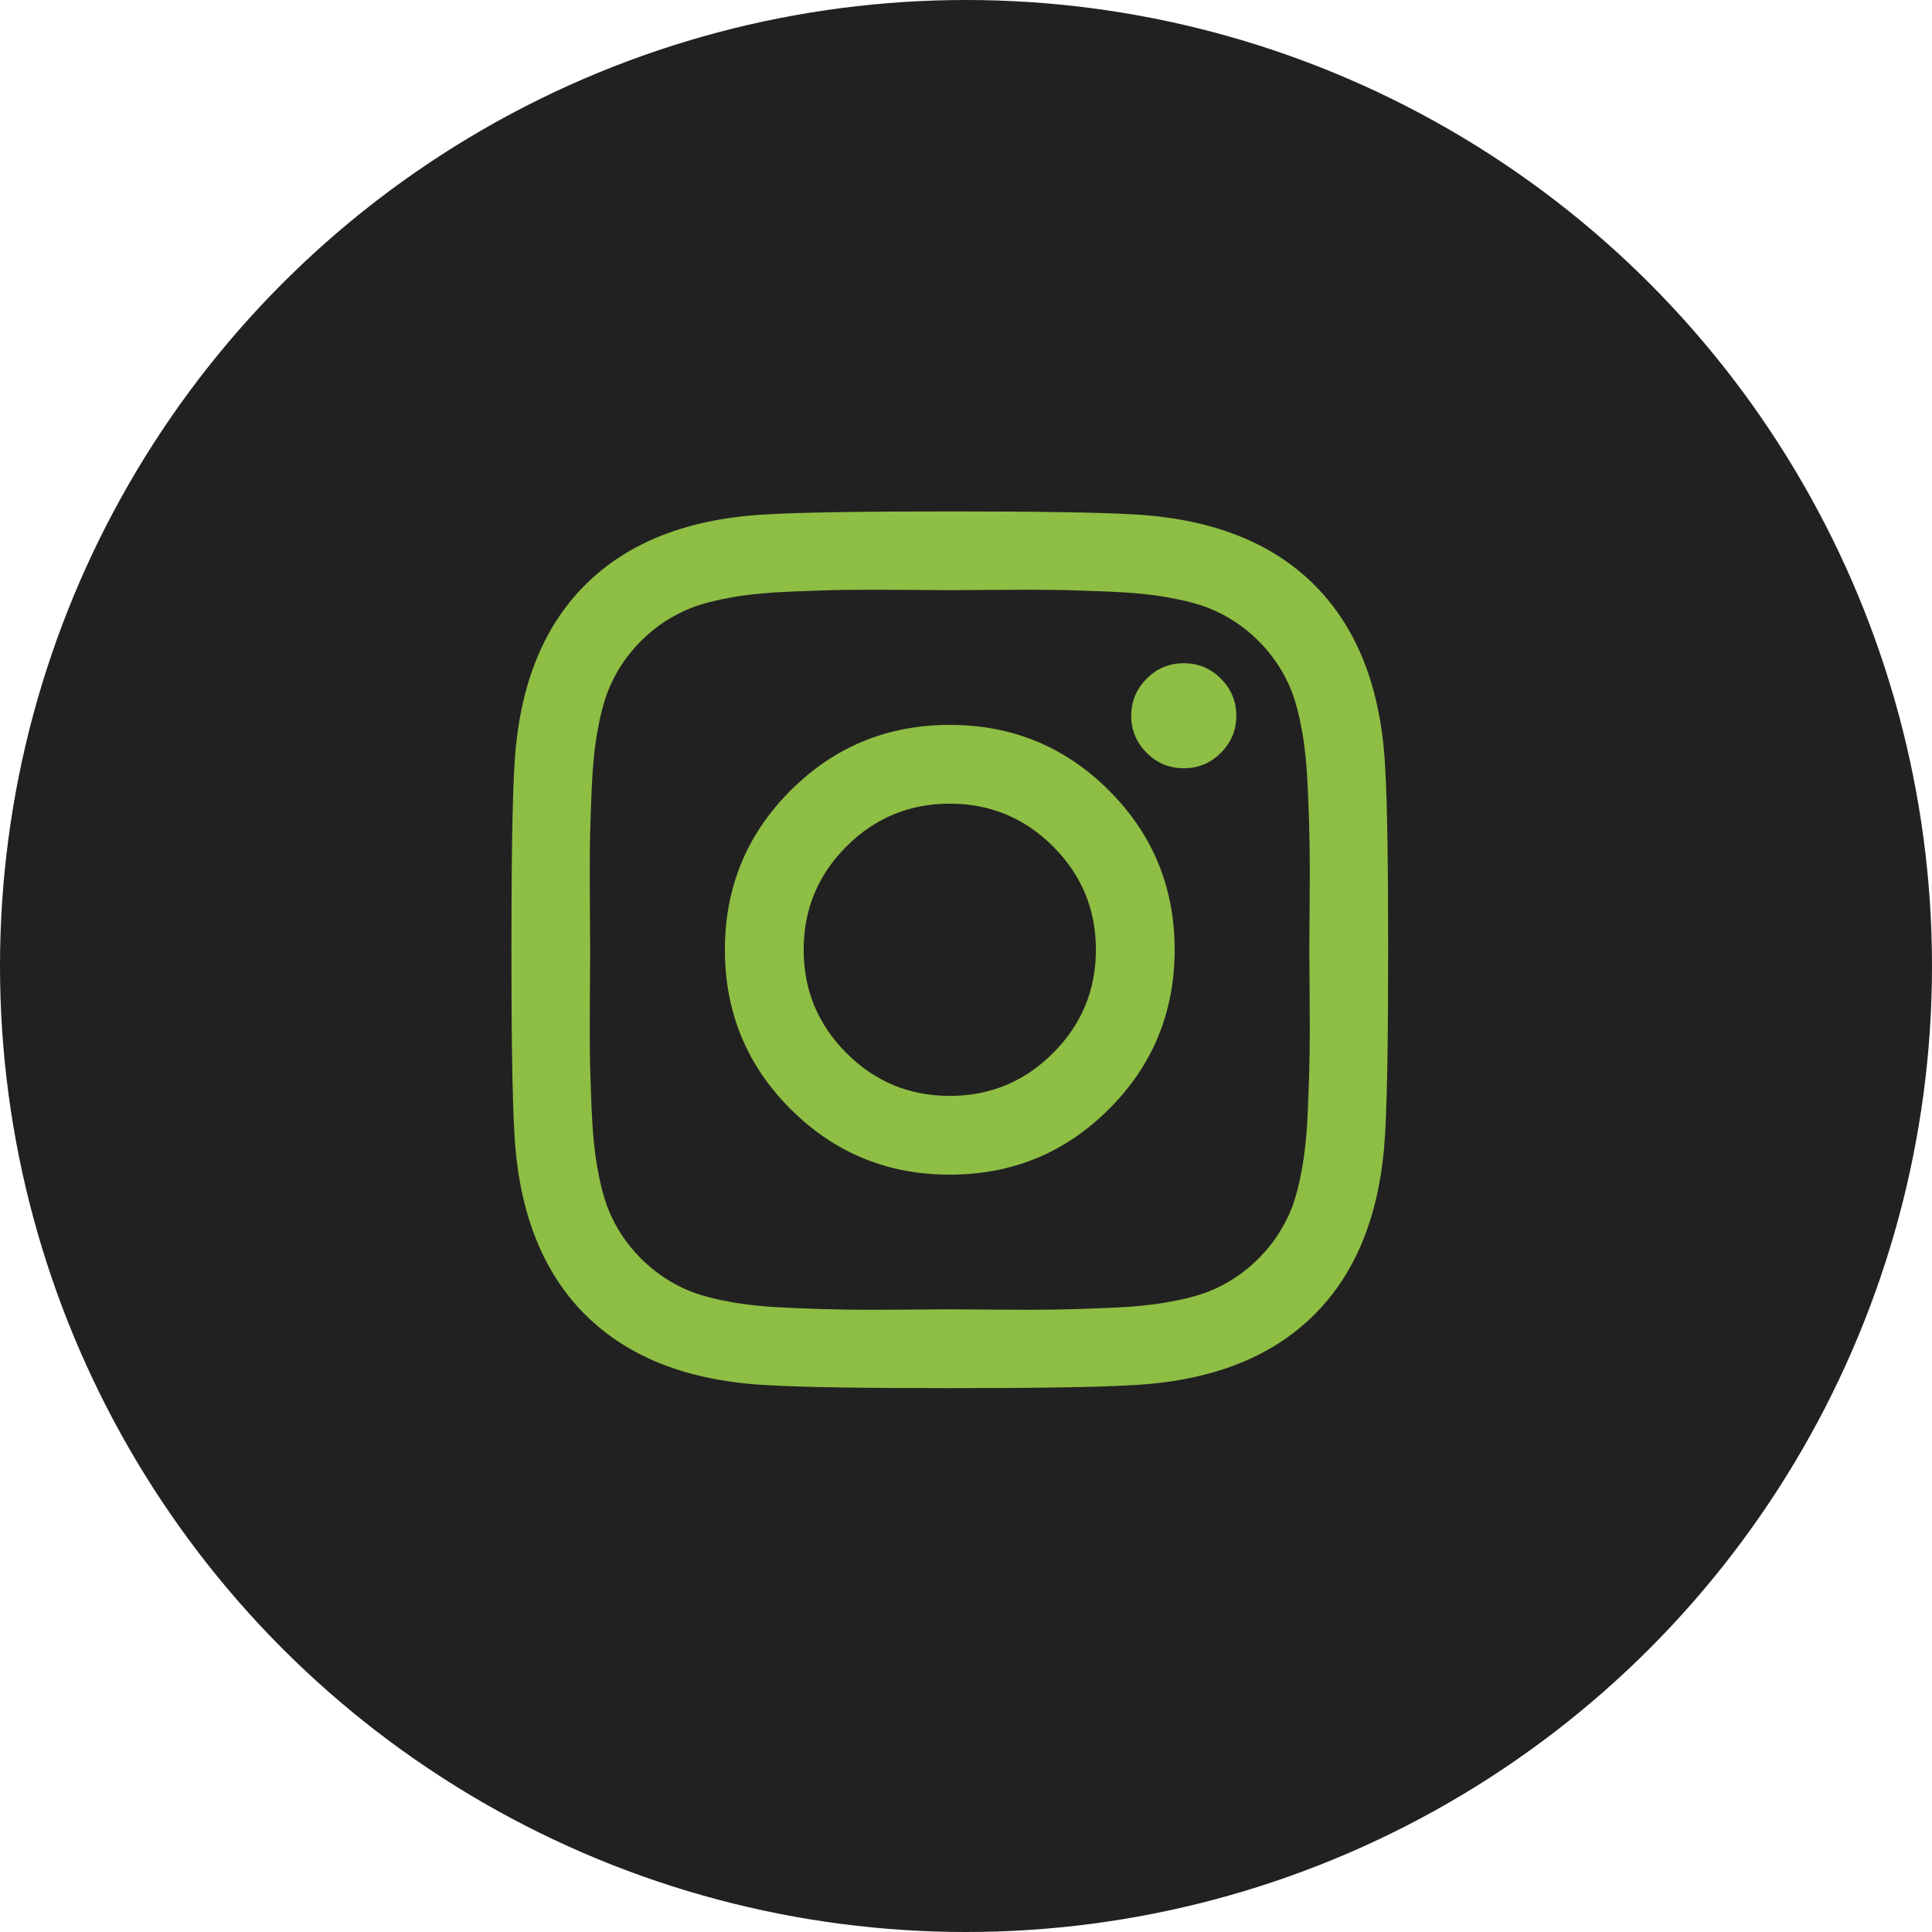
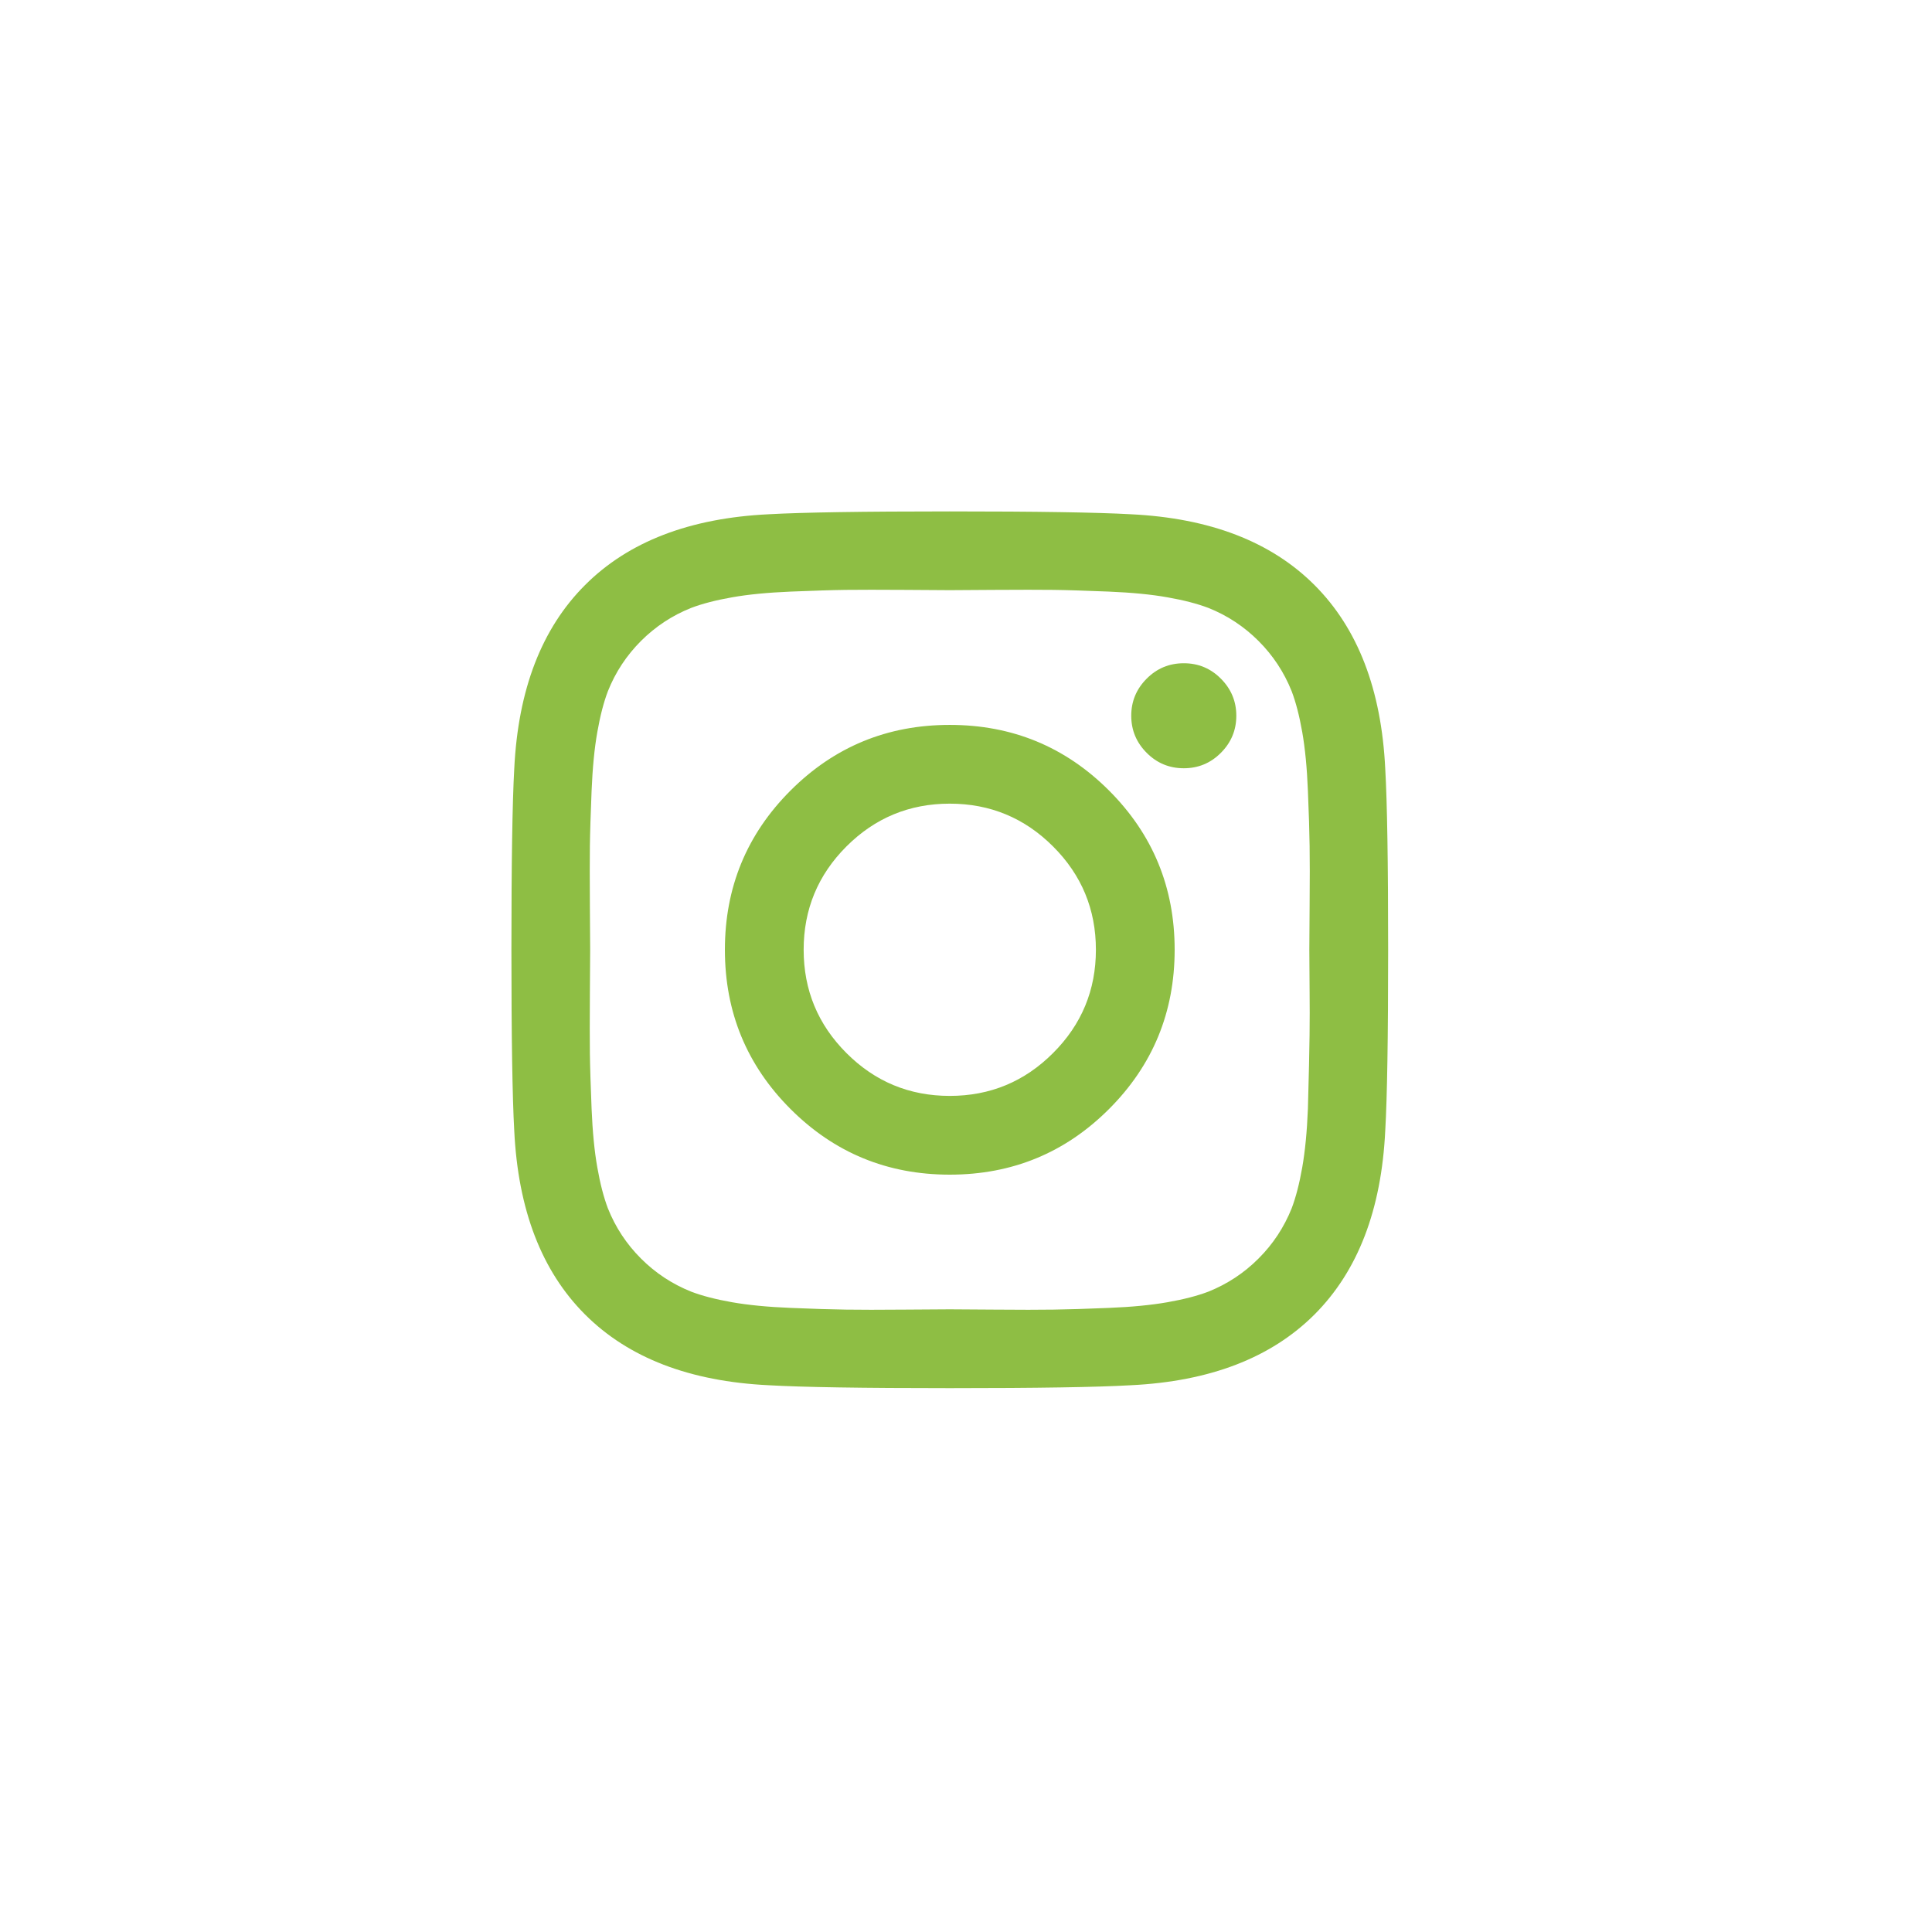
<svg xmlns="http://www.w3.org/2000/svg" width="34" height="34" viewBox="0 0 34 34">
  <g fill="none" fill-rule="evenodd">
-     <circle cx="17" cy="17" r="17" fill="#222121" />
-     <path fill="#8ebe44" d="M19.286,16.714 C19.286,16.004 19.035,15.398 18.532,14.896 C18.03,14.394 17.424,14.143 16.714,14.143 C16.004,14.143 15.398,14.394 14.896,14.896 C14.394,15.398 14.143,16.004 14.143,16.714 C14.143,17.424 14.394,18.03 14.896,18.532 C15.398,19.035 16.004,19.286 16.714,19.286 C17.424,19.286 18.03,19.035 18.532,18.532 C19.035,18.03 19.286,17.424 19.286,16.714 Z M20.672,16.714 C20.672,17.813 20.287,18.747 19.517,19.517 C18.747,20.287 17.813,20.672 16.714,20.672 C15.616,20.672 14.682,20.287 13.912,19.517 C13.142,18.747 12.757,17.813 12.757,16.714 C12.757,15.616 13.142,14.682 13.912,13.912 C14.682,13.142 15.616,12.757 16.714,12.757 C17.813,12.757 18.747,13.142 19.517,13.912 C20.287,14.682 20.672,15.616 20.672,16.714 Z M21.757,12.596 C21.757,12.85 21.666,13.068 21.485,13.249 C21.305,13.43 21.087,13.52 20.833,13.52 C20.578,13.52 20.36,13.43 20.18,13.249 C19.999,13.068 19.908,12.85 19.908,12.596 C19.908,12.342 19.999,12.124 20.18,11.943 C20.36,11.762 20.578,11.672 20.833,11.672 C21.087,11.672 21.305,11.762 21.485,11.943 C21.666,12.124 21.757,12.342 21.757,12.596 Z M16.714,10.386 C16.667,10.386 16.411,10.384 15.946,10.381 C15.48,10.378 15.127,10.378 14.886,10.381 C14.645,10.384 14.322,10.395 13.917,10.411 C13.512,10.428 13.167,10.461 12.882,10.512 C12.598,10.562 12.358,10.624 12.164,10.698 C11.829,10.831 11.535,11.026 11.28,11.28 C11.026,11.535 10.831,11.829 10.698,12.164 C10.624,12.358 10.562,12.598 10.512,12.882 C10.461,13.167 10.428,13.512 10.411,13.917 C10.395,14.322 10.384,14.645 10.381,14.886 C10.378,15.127 10.378,15.48 10.381,15.946 C10.384,16.411 10.386,16.667 10.386,16.714 C10.386,16.761 10.384,17.017 10.381,17.483 C10.378,17.948 10.378,18.301 10.381,18.542 C10.384,18.783 10.395,19.107 10.411,19.512 C10.428,19.917 10.461,20.262 10.512,20.546 C10.562,20.831 10.624,21.07 10.698,21.265 C10.831,21.599 11.026,21.894 11.28,22.148 C11.535,22.403 11.829,22.597 12.164,22.731 C12.358,22.805 12.598,22.867 12.882,22.917 C13.167,22.967 13.512,23.001 13.917,23.017 C14.322,23.034 14.645,23.044 14.886,23.047 C15.127,23.051 15.48,23.051 15.946,23.047 C16.411,23.044 16.667,23.042 16.714,23.042 C16.761,23.042 17.017,23.044 17.483,23.047 C17.948,23.051 18.301,23.051 18.542,23.047 C18.783,23.044 19.107,23.034 19.512,23.017 C19.917,23.001 20.262,22.967 20.546,22.917 C20.831,22.867 21.07,22.805 21.265,22.731 C21.599,22.597 21.894,22.403 22.148,22.148 C22.403,21.894 22.597,21.599 22.731,21.265 C22.805,21.07 22.867,20.831 22.917,20.546 C22.967,20.262 23.001,19.917 23.017,19.512 C23.034,19.107 23.044,18.783 23.047,18.542 C23.051,18.301 23.051,17.948 23.047,17.483 C23.044,17.017 23.042,16.761 23.042,16.714 C23.042,16.667 23.044,16.411 23.047,15.946 C23.051,15.48 23.051,15.127 23.047,14.886 C23.044,14.645 23.034,14.322 23.017,13.917 C23.001,13.512 22.967,13.167 22.917,12.882 C22.867,12.598 22.805,12.358 22.731,12.164 C22.597,11.829 22.403,11.535 22.148,11.28 C21.894,11.026 21.599,10.831 21.265,10.698 C21.07,10.624 20.831,10.562 20.546,10.512 C20.262,10.461 19.917,10.428 19.512,10.411 C19.107,10.395 18.783,10.384 18.542,10.381 C18.301,10.378 17.948,10.378 17.483,10.381 C17.017,10.384 16.761,10.386 16.714,10.386 Z M24.429,16.714 C24.429,18.248 24.412,19.309 24.378,19.898 C24.311,21.291 23.896,22.369 23.133,23.133 C22.369,23.896 21.291,24.311 19.898,24.378 C19.309,24.412 18.248,24.429 16.714,24.429 C15.181,24.429 14.119,24.412 13.53,24.378 C12.137,24.311 11.059,23.896 10.296,23.133 C9.532,22.369 9.117,21.291 9.05,19.898 C9.017,19.309 9,18.248 9,16.714 C9,15.181 9.017,14.119 9.05,13.53 C9.117,12.137 9.532,11.059 10.296,10.296 C11.059,9.532 12.137,9.117 13.53,9.05 C14.119,9.017 15.181,9 16.714,9 C18.248,9 19.309,9.017 19.898,9.05 C21.291,9.117 22.369,9.532 23.133,10.296 C23.896,11.059 24.311,12.137 24.378,13.53 C24.412,14.119 24.429,15.181 24.429,16.714 Z" />
+     <path fill="#8ebe44" d="M19.286,16.714 C19.286,16.004 19.035,15.398 18.532,14.896 C18.03,14.394 17.424,14.143 16.714,14.143 C16.004,14.143 15.398,14.394 14.896,14.896 C14.394,15.398 14.143,16.004 14.143,16.714 C14.143,17.424 14.394,18.03 14.896,18.532 C15.398,19.035 16.004,19.286 16.714,19.286 C17.424,19.286 18.03,19.035 18.532,18.532 C19.035,18.03 19.286,17.424 19.286,16.714 Z M20.672,16.714 C20.672,17.813 20.287,18.747 19.517,19.517 C18.747,20.287 17.813,20.672 16.714,20.672 C15.616,20.672 14.682,20.287 13.912,19.517 C13.142,18.747 12.757,17.813 12.757,16.714 C12.757,15.616 13.142,14.682 13.912,13.912 C14.682,13.142 15.616,12.757 16.714,12.757 C17.813,12.757 18.747,13.142 19.517,13.912 C20.287,14.682 20.672,15.616 20.672,16.714 Z M21.757,12.596 C21.757,12.85 21.666,13.068 21.485,13.249 C21.305,13.43 21.087,13.52 20.833,13.52 C20.578,13.52 20.36,13.43 20.18,13.249 C19.999,13.068 19.908,12.85 19.908,12.596 C19.908,12.342 19.999,12.124 20.18,11.943 C20.36,11.762 20.578,11.672 20.833,11.672 C21.087,11.672 21.305,11.762 21.485,11.943 C21.666,12.124 21.757,12.342 21.757,12.596 Z M16.714,10.386 C16.667,10.386 16.411,10.384 15.946,10.381 C15.48,10.378 15.127,10.378 14.886,10.381 C14.645,10.384 14.322,10.395 13.917,10.411 C13.512,10.428 13.167,10.461 12.882,10.512 C12.598,10.562 12.358,10.624 12.164,10.698 C11.829,10.831 11.535,11.026 11.28,11.28 C11.026,11.535 10.831,11.829 10.698,12.164 C10.624,12.358 10.562,12.598 10.512,12.882 C10.461,13.167 10.428,13.512 10.411,13.917 C10.395,14.322 10.384,14.645 10.381,14.886 C10.378,15.127 10.378,15.48 10.381,15.946 C10.384,16.411 10.386,16.667 10.386,16.714 C10.386,16.761 10.384,17.017 10.381,17.483 C10.378,17.948 10.378,18.301 10.381,18.542 C10.384,18.783 10.395,19.107 10.411,19.512 C10.428,19.917 10.461,20.262 10.512,20.546 C10.562,20.831 10.624,21.07 10.698,21.265 C10.831,21.599 11.026,21.894 11.28,22.148 C11.535,22.403 11.829,22.597 12.164,22.731 C12.358,22.805 12.598,22.867 12.882,22.917 C13.167,22.967 13.512,23.001 13.917,23.017 C14.322,23.034 14.645,23.044 14.886,23.047 C15.127,23.051 15.48,23.051 15.946,23.047 C16.411,23.044 16.667,23.042 16.714,23.042 C16.761,23.042 17.017,23.044 17.483,23.047 C17.948,23.051 18.301,23.051 18.542,23.047 C18.783,23.044 19.107,23.034 19.512,23.017 C19.917,23.001 20.262,22.967 20.546,22.917 C20.831,22.867 21.07,22.805 21.265,22.731 C21.599,22.597 21.894,22.403 22.148,22.148 C22.403,21.894 22.597,21.599 22.731,21.265 C22.805,21.07 22.867,20.831 22.917,20.546 C22.967,20.262 23.001,19.917 23.017,19.512 C23.051,18.301 23.051,17.948 23.047,17.483 C23.044,17.017 23.042,16.761 23.042,16.714 C23.042,16.667 23.044,16.411 23.047,15.946 C23.051,15.48 23.051,15.127 23.047,14.886 C23.044,14.645 23.034,14.322 23.017,13.917 C23.001,13.512 22.967,13.167 22.917,12.882 C22.867,12.598 22.805,12.358 22.731,12.164 C22.597,11.829 22.403,11.535 22.148,11.28 C21.894,11.026 21.599,10.831 21.265,10.698 C21.07,10.624 20.831,10.562 20.546,10.512 C20.262,10.461 19.917,10.428 19.512,10.411 C19.107,10.395 18.783,10.384 18.542,10.381 C18.301,10.378 17.948,10.378 17.483,10.381 C17.017,10.384 16.761,10.386 16.714,10.386 Z M24.429,16.714 C24.429,18.248 24.412,19.309 24.378,19.898 C24.311,21.291 23.896,22.369 23.133,23.133 C22.369,23.896 21.291,24.311 19.898,24.378 C19.309,24.412 18.248,24.429 16.714,24.429 C15.181,24.429 14.119,24.412 13.53,24.378 C12.137,24.311 11.059,23.896 10.296,23.133 C9.532,22.369 9.117,21.291 9.05,19.898 C9.017,19.309 9,18.248 9,16.714 C9,15.181 9.017,14.119 9.05,13.53 C9.117,12.137 9.532,11.059 10.296,10.296 C11.059,9.532 12.137,9.117 13.53,9.05 C14.119,9.017 15.181,9 16.714,9 C18.248,9 19.309,9.017 19.898,9.05 C21.291,9.117 22.369,9.532 23.133,10.296 C23.896,11.059 24.311,12.137 24.378,13.53 C24.412,14.119 24.429,15.181 24.429,16.714 Z" />
  </g>
</svg>